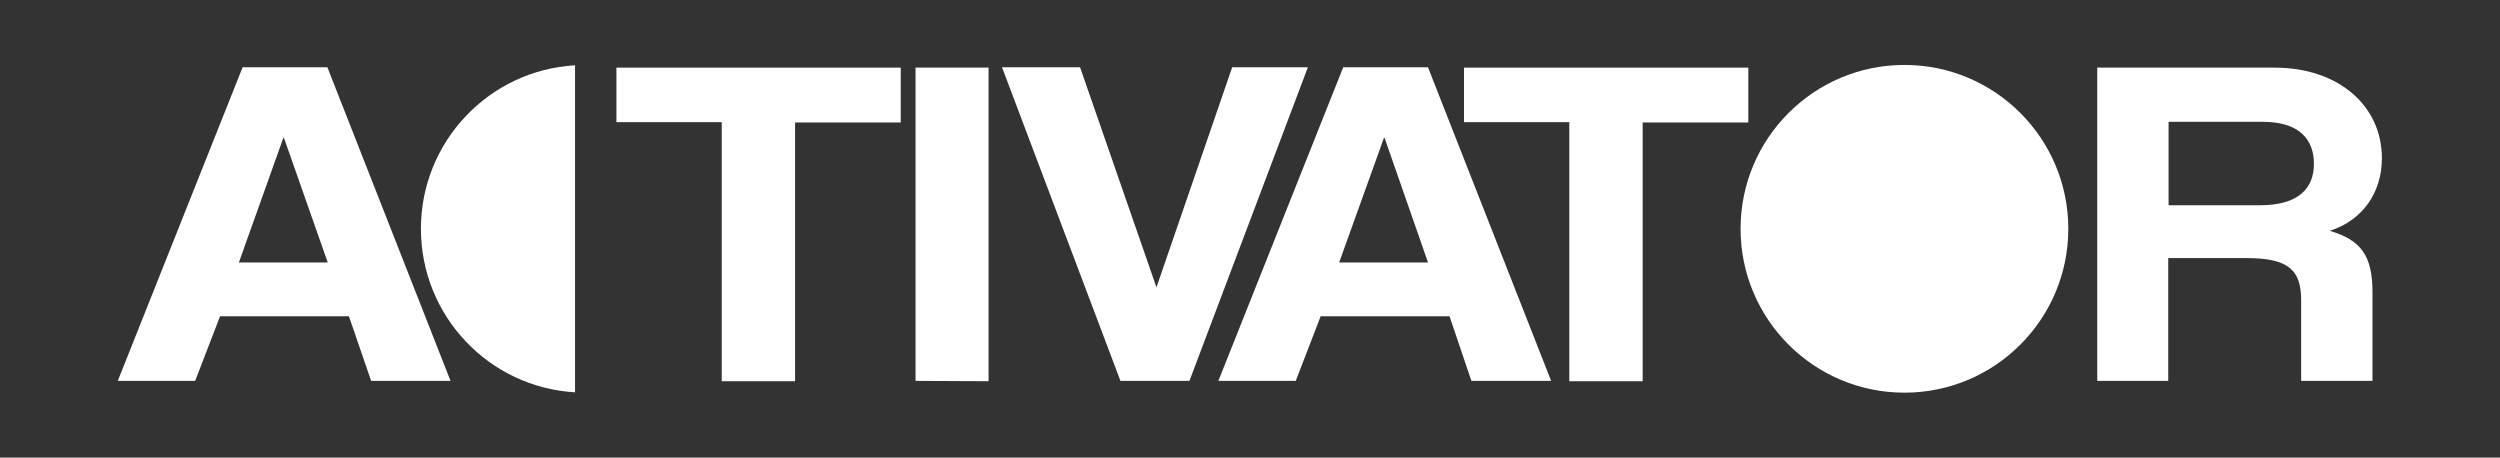
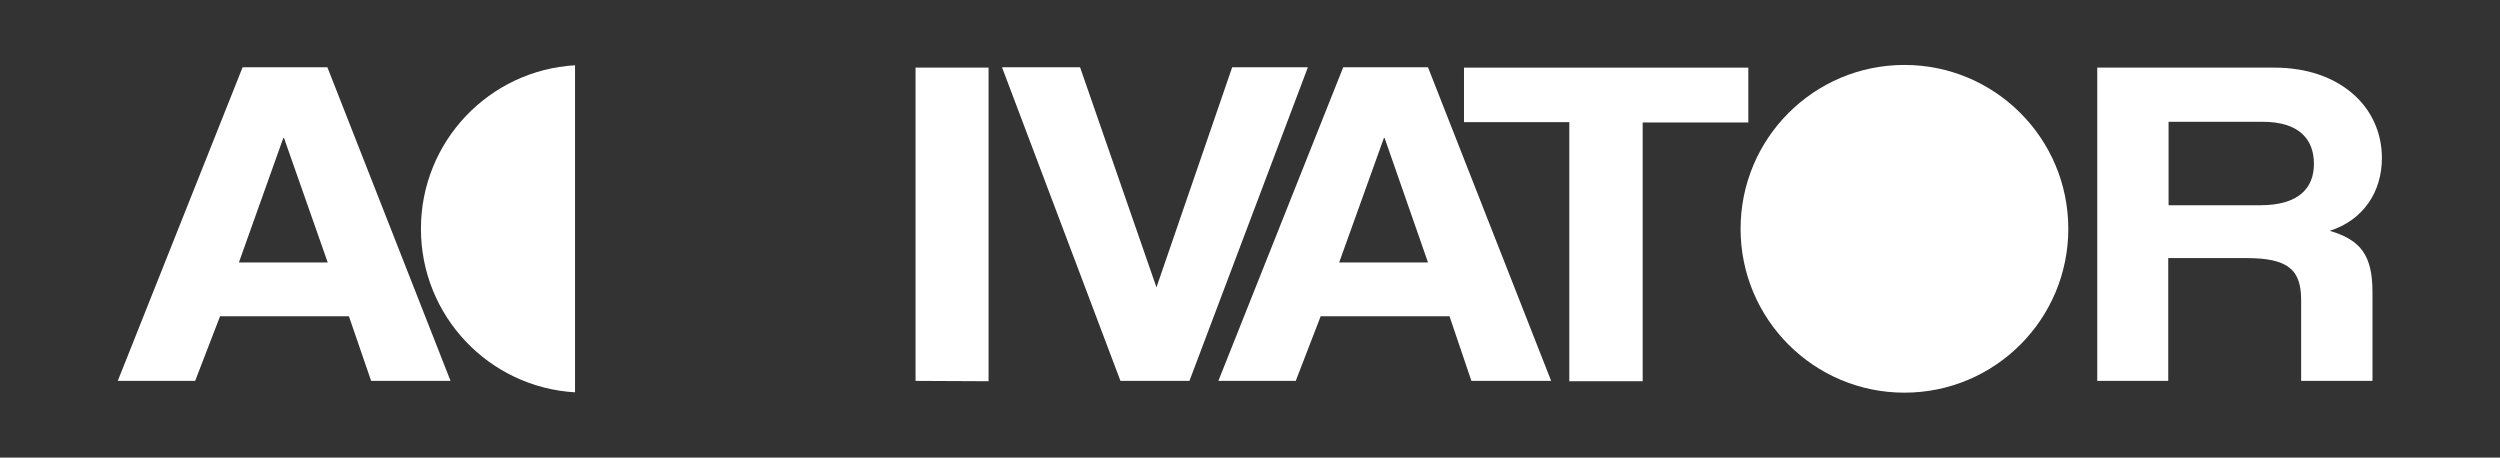
<svg xmlns="http://www.w3.org/2000/svg" version="1.1" id="Layer_1" x="0px" y="0px" viewBox="0 0 743 136" style="enable-background:new 0 0 743 136;" xml:space="preserve">
  <rect x="0" y="0" width="743" height="136" fill="#333333" stroke="none" />
  <style type="text/css">
	.st0{fill:#FFFFFF;}
</style>
  <path class="st0" d="M110.3,113.2L103.7,94H65.4L58,113.2H35L72.1,20h25.2l36.6,93.2H110.3z M84.4,41h-0.2L71,78h26.4L84.4,41z" />
-   <path class="st0" d="M214.5,113.2V36.3h-31.3V20.1h84.5v16.3h-31.4v76.9h-21.8V113.2z" />
  <path class="st0" d="M272.1,113.2V20.1h21.7v93.2L272.1,113.2L272.1,113.2z" />
  <path class="st0" d="M333,113.2L297.8,20H321l22.7,65.4L366.2,20h22.5l-35.2,93.2H333z" />
  <path class="st0" d="M437.3,113.2L430.8,94h-38.3l-7.4,19.2h-23L399.2,20h25.2l36.6,93.2H437.3z M411.5,41h-0.2L398,78h26.4  L411.5,41z" />
  <path class="st0" d="M466.4,113.2V36.3h-31.3V20.1h84.5v16.3h-31.4v76.9h-21.8V113.2z" />
  <path class="st0" d="M683.9,113.2v-24c0-9-3.8-12.5-16.3-12.5h-23.2v36.5h-21.1V20.1H676c19.2,0,31.9,11.5,31.9,26.9  c0,10-5.5,18.4-15.5,21.6c9.2,2.7,12.7,7.3,12.7,18.2v26.4C705.1,113.2,683.9,113.2,683.9,113.2z M644.5,36.2V61h27.2  c11.6,0,16-5.2,16-12.3c0-7.3-4.4-12.5-15.2-12.5H644.5z" />
  <circle class="st0" cx="566" cy="68" r="48.7" />
  <path class="st0" d="M125.1,68c0,25.9,20.2,47.1,45.8,48.6V19.4C145.3,20.9,125.1,42.1,125.1,68z" />
</svg>